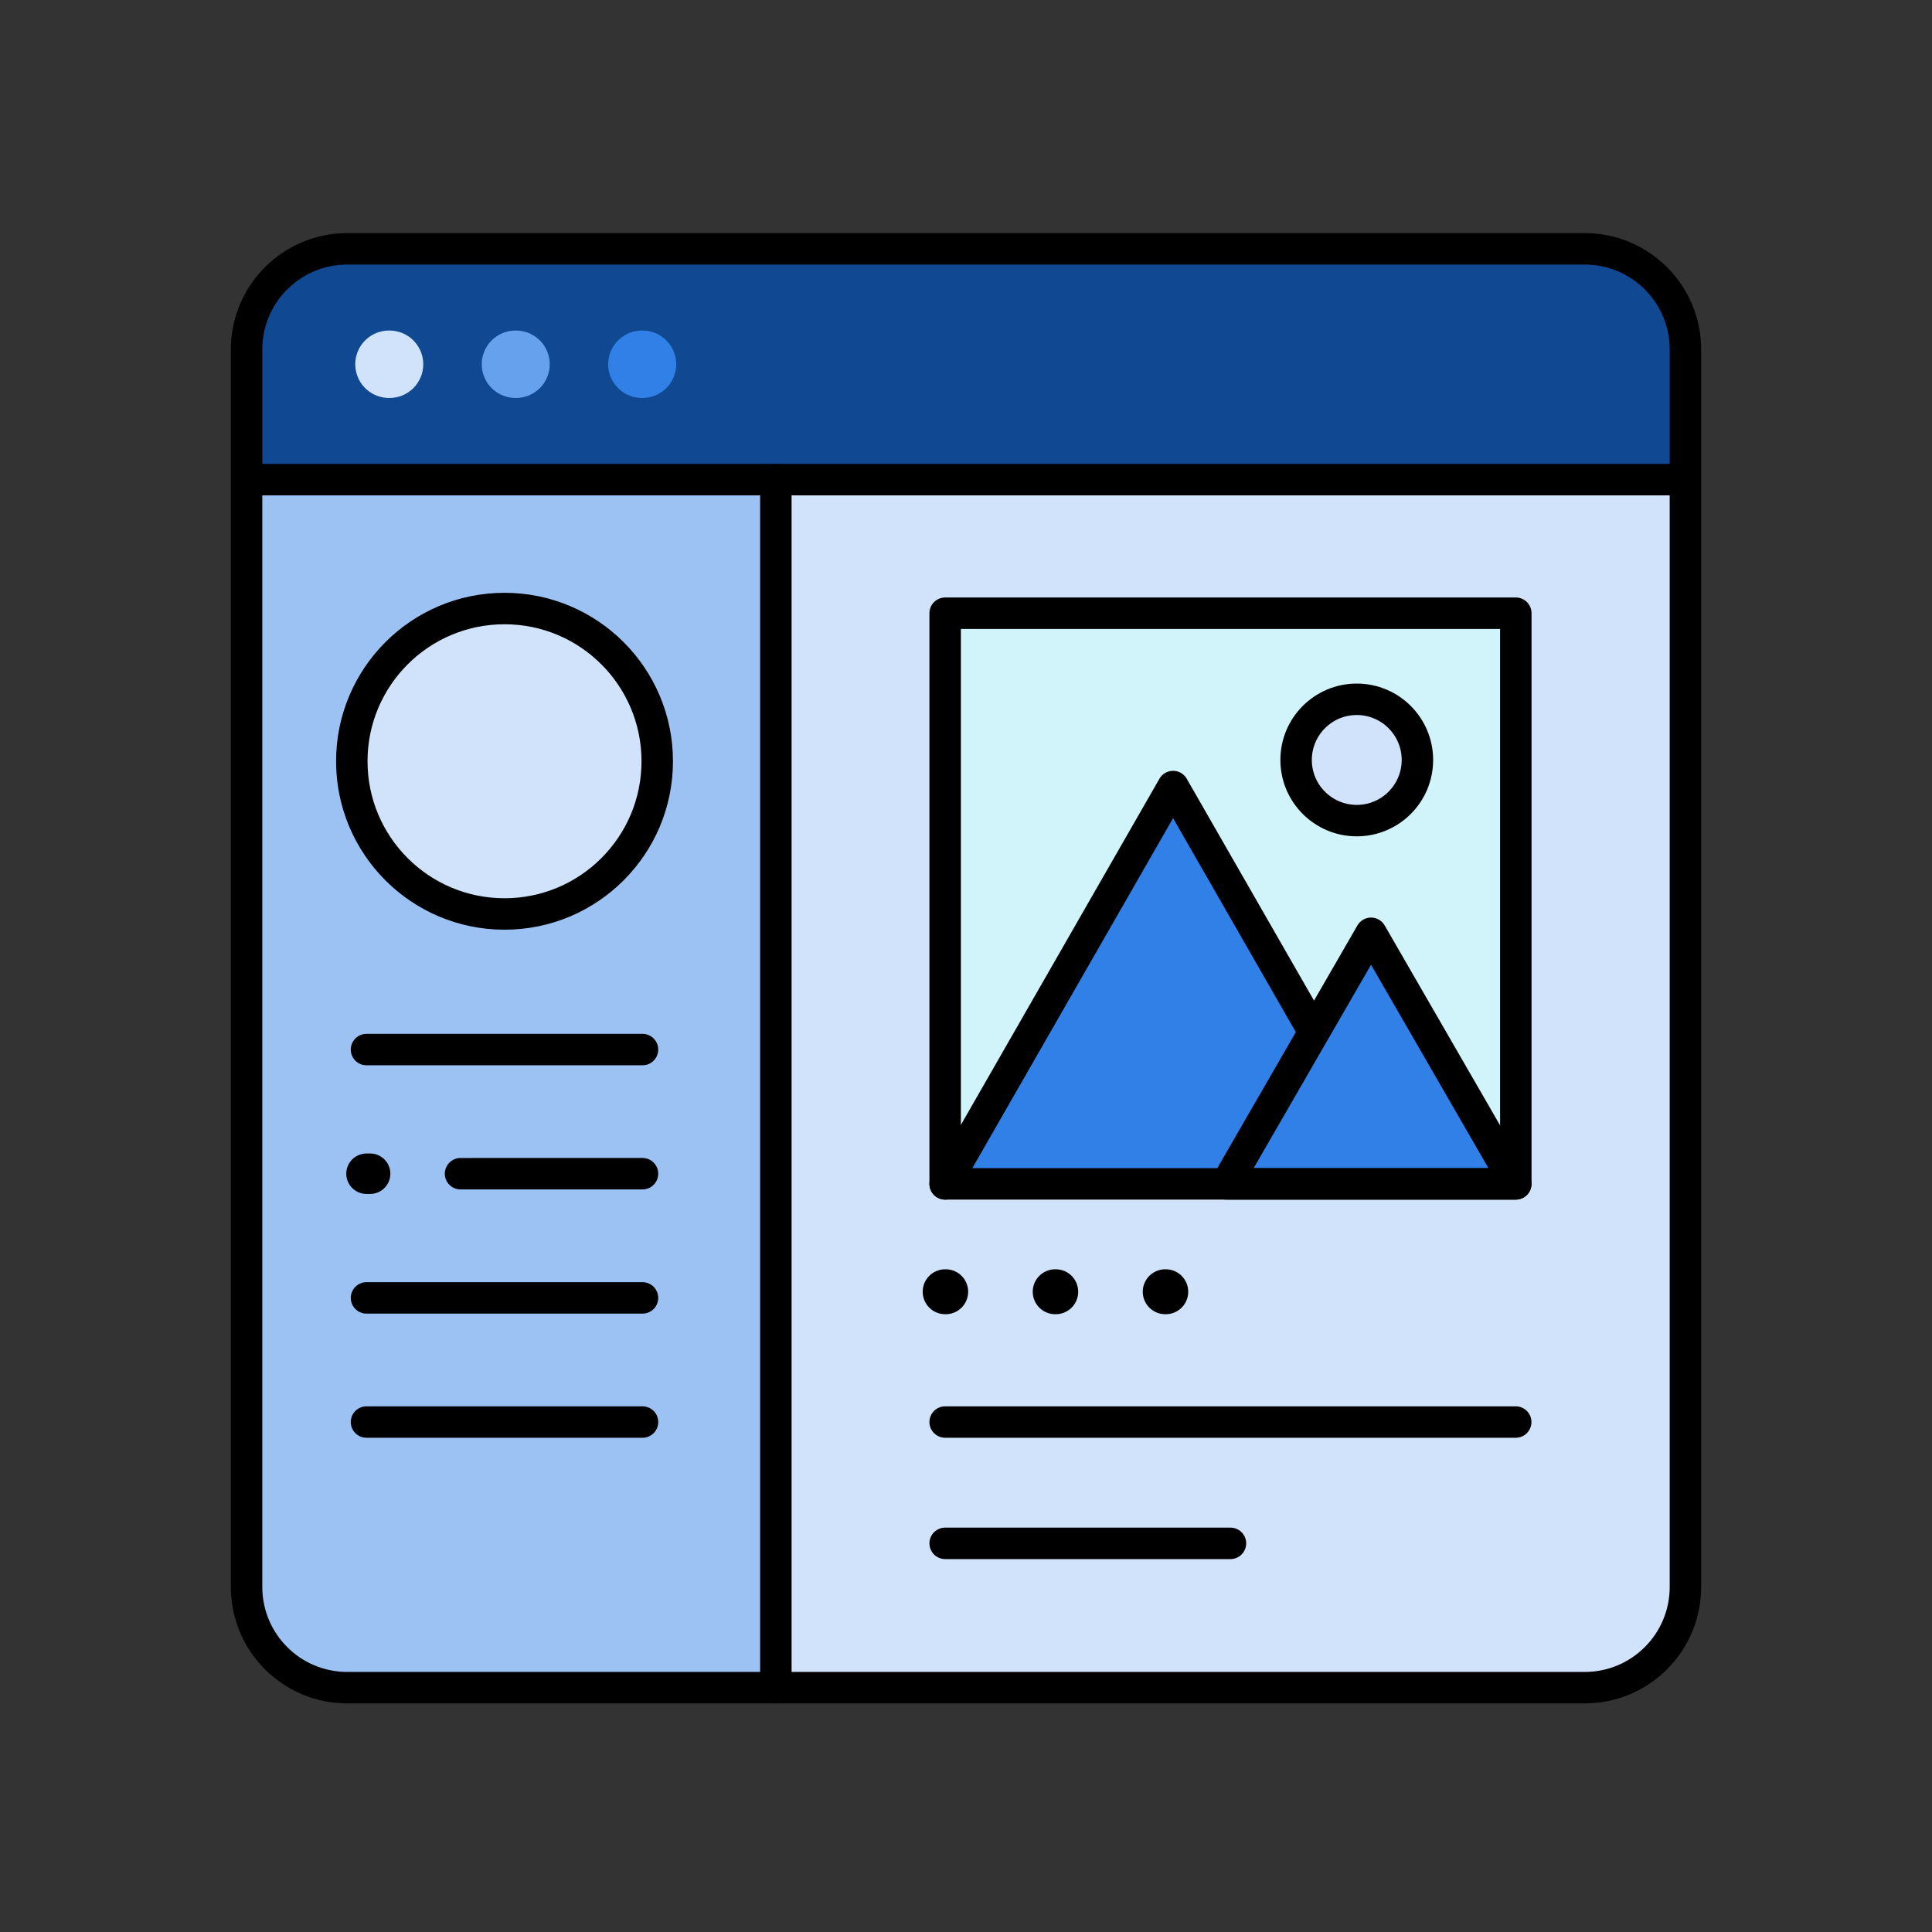
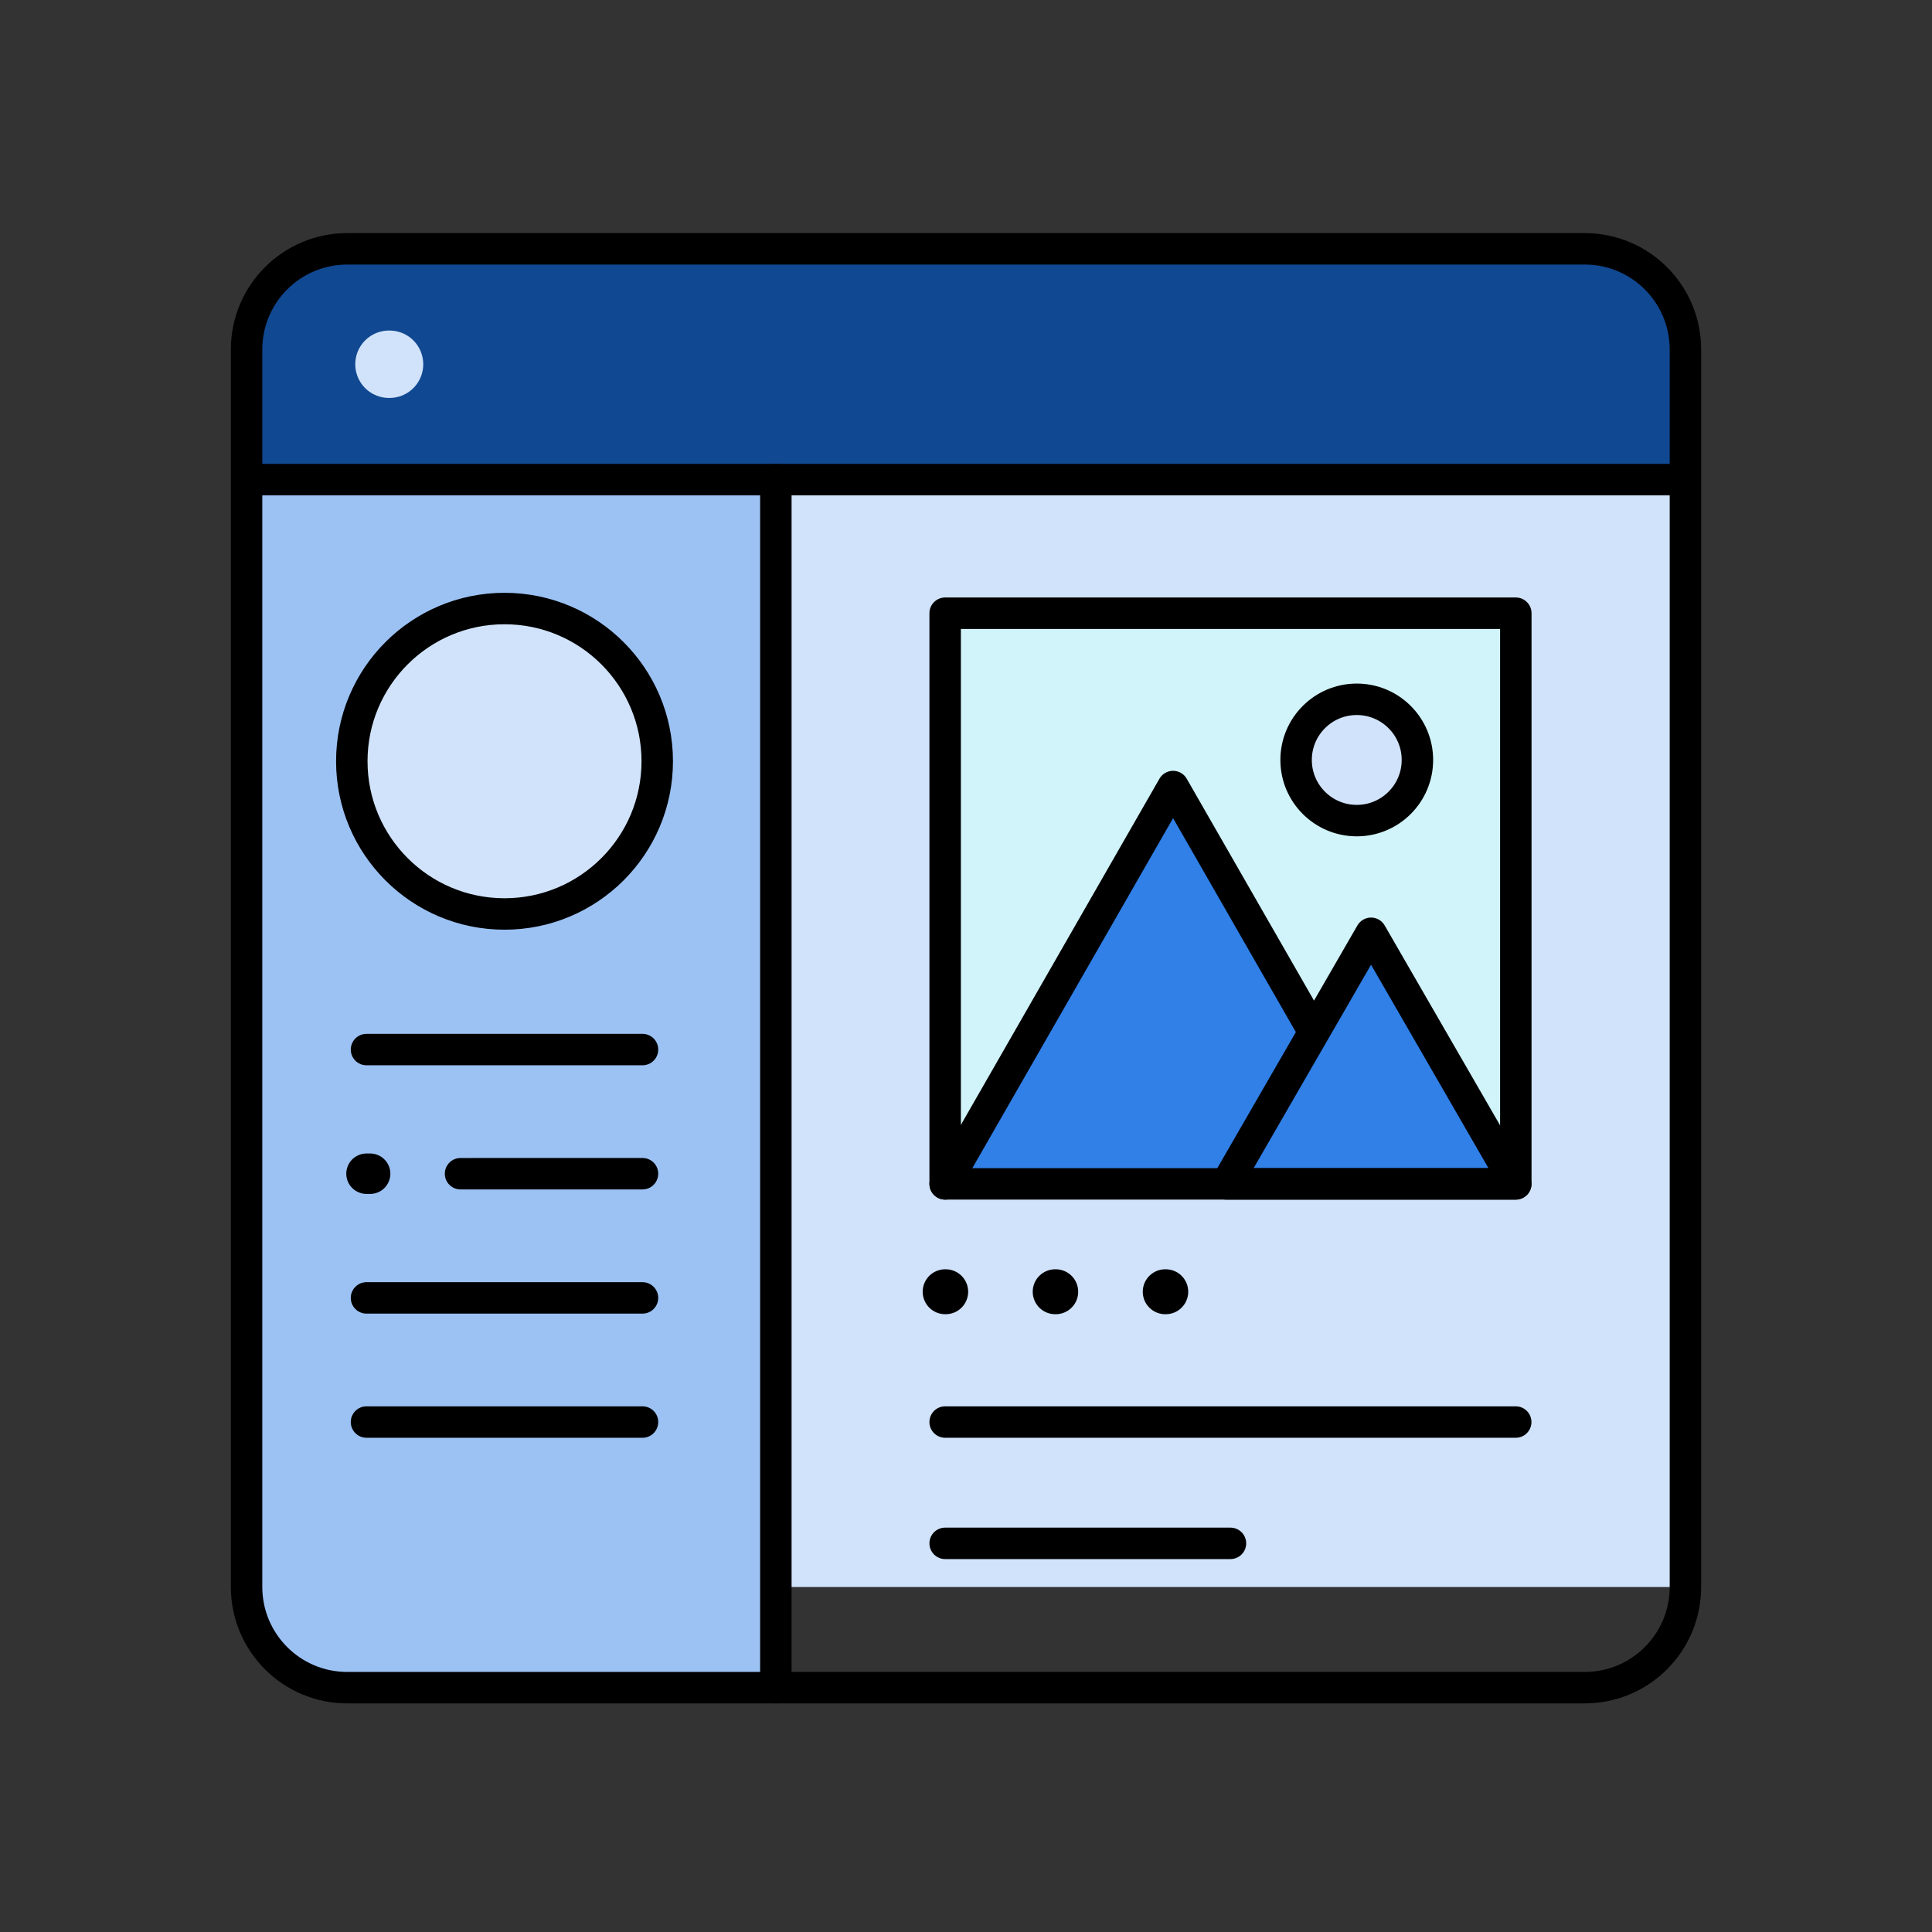
<svg xmlns="http://www.w3.org/2000/svg" width="430" height="430" fill="none" viewBox="0 0 430 430">
  <rect x="0" y="0" width="430" height="430" fill="#333333" stroke="none" />
-   <path fill="#d1e3fa" d="M164.65 98.16h210.47v255.06c0 12.37-10.04 22.41-22.41 22.41H164.65z" />
+   <path fill="#d1e3fa" d="M164.65 98.16h210.47v255.06H164.65z" />
  <path fill="#d1f3fa" d="M337.37 136.48H210.36v127.01h127.01z" />
  <path fill="#3080e8" d="M337.35 263.5h-64.4l19.5-33.78 5.12-8.87 7.58-13.13z" />
  <path fill="#3080e8" d="m261.09 175.06 50.73 88.44H210.36z" />
  <path fill="#d1e3fa" d="M301.97 182.64c7.456 0 13.5-6.044 13.5-13.5s-6.044-13.5-13.5-13.5-13.5 6.044-13.5 13.5 6.044 13.5 13.5 13.5" />
  <path fill="#9cc2f4" d="M54.88 106.75h117.8v268.87H77.29c-12.37 0-22.41-10.04-22.41-22.41z" />
  <path fill="#d1e3fa" d="M112.29 203.42c18.772 0 33.99-15.218 33.99-33.99s-15.218-33.99-33.99-33.99-33.99 15.218-33.99 33.99 15.218 33.99 33.99 33.99" />
  <path fill="#104891" d="M76.88 55.38h276.24c12.14 0 22 9.86 22 22v29.37H54.88V77.38c0-12.14 9.86-22 22-22" />
-   <path stroke="#3080e8" stroke-linecap="round" stroke-linejoin="round" stroke-width="15" d="M142.86 81.07h.14" />
  <path stroke="#d1e3fa" stroke-linecap="round" stroke-linejoin="round" stroke-width="15" d="M86.57 81.07h.13" />
-   <path stroke="#66a1ee" stroke-linecap="round" stroke-linejoin="round" stroke-width="15" d="M114.72 81.07h.13" />
  <path fill="#3080e8" d="m292.45 229.72-19.5 33.78h-15.16l27.11-46.96z" opacity=".5" style="mix-blend-mode:multiply" />
  <path stroke="#000" stroke-linecap="round" stroke-linejoin="round" stroke-width="7" d="M352.71 55.38H77.29c-12.377 0-22.41 10.033-22.41 22.41v275.42c0 12.377 10.033 22.41 22.41 22.41h275.42c12.377 0 22.41-10.033 22.41-22.41V77.79c0-12.377-10.033-22.41-22.41-22.41m22.41 51.37H54.88" />
  <path stroke="#000" stroke-linecap="round" stroke-linejoin="round" stroke-width="10" d="M259.34 287.5h.12m-49.1 0h.12m24.37 0h.12" />
  <path stroke="#000" stroke-linecap="round" stroke-linejoin="round" stroke-width="7" d="m210.36 263.5 50.73-88.44 31.36 54.66m12.7-22 32.2 55.78h-64.4z" />
  <path stroke="#000" stroke-linecap="round" stroke-linejoin="round" stroke-width="7" d="M337.37 136.48H210.36v127.01h127.01zm-.02 180.02H210.36m63.5 27h-63.5m-37.68-236.75v268.87m-60.39-172.2c18.772 0 33.99-15.218 33.99-33.99s-15.218-33.99-33.99-33.99-33.99 15.218-33.99 33.99 15.218 33.99 33.99 33.99M81.57 233.6H143m-40.5 27.63H143" />
  <path stroke="#000" stroke-linecap="round" stroke-linejoin="round" stroke-width="9" d="M81.57 261.23h.81" />
  <path stroke="#000" stroke-linecap="round" stroke-linejoin="round" stroke-width="7" d="M81.57 288.87H143M81.57 316.5H143m158.97-133.86c7.456 0 13.5-6.044 13.5-13.5s-6.044-13.5-13.5-13.5-13.5 6.044-13.5 13.5 6.044 13.5 13.5 13.5" />
</svg>